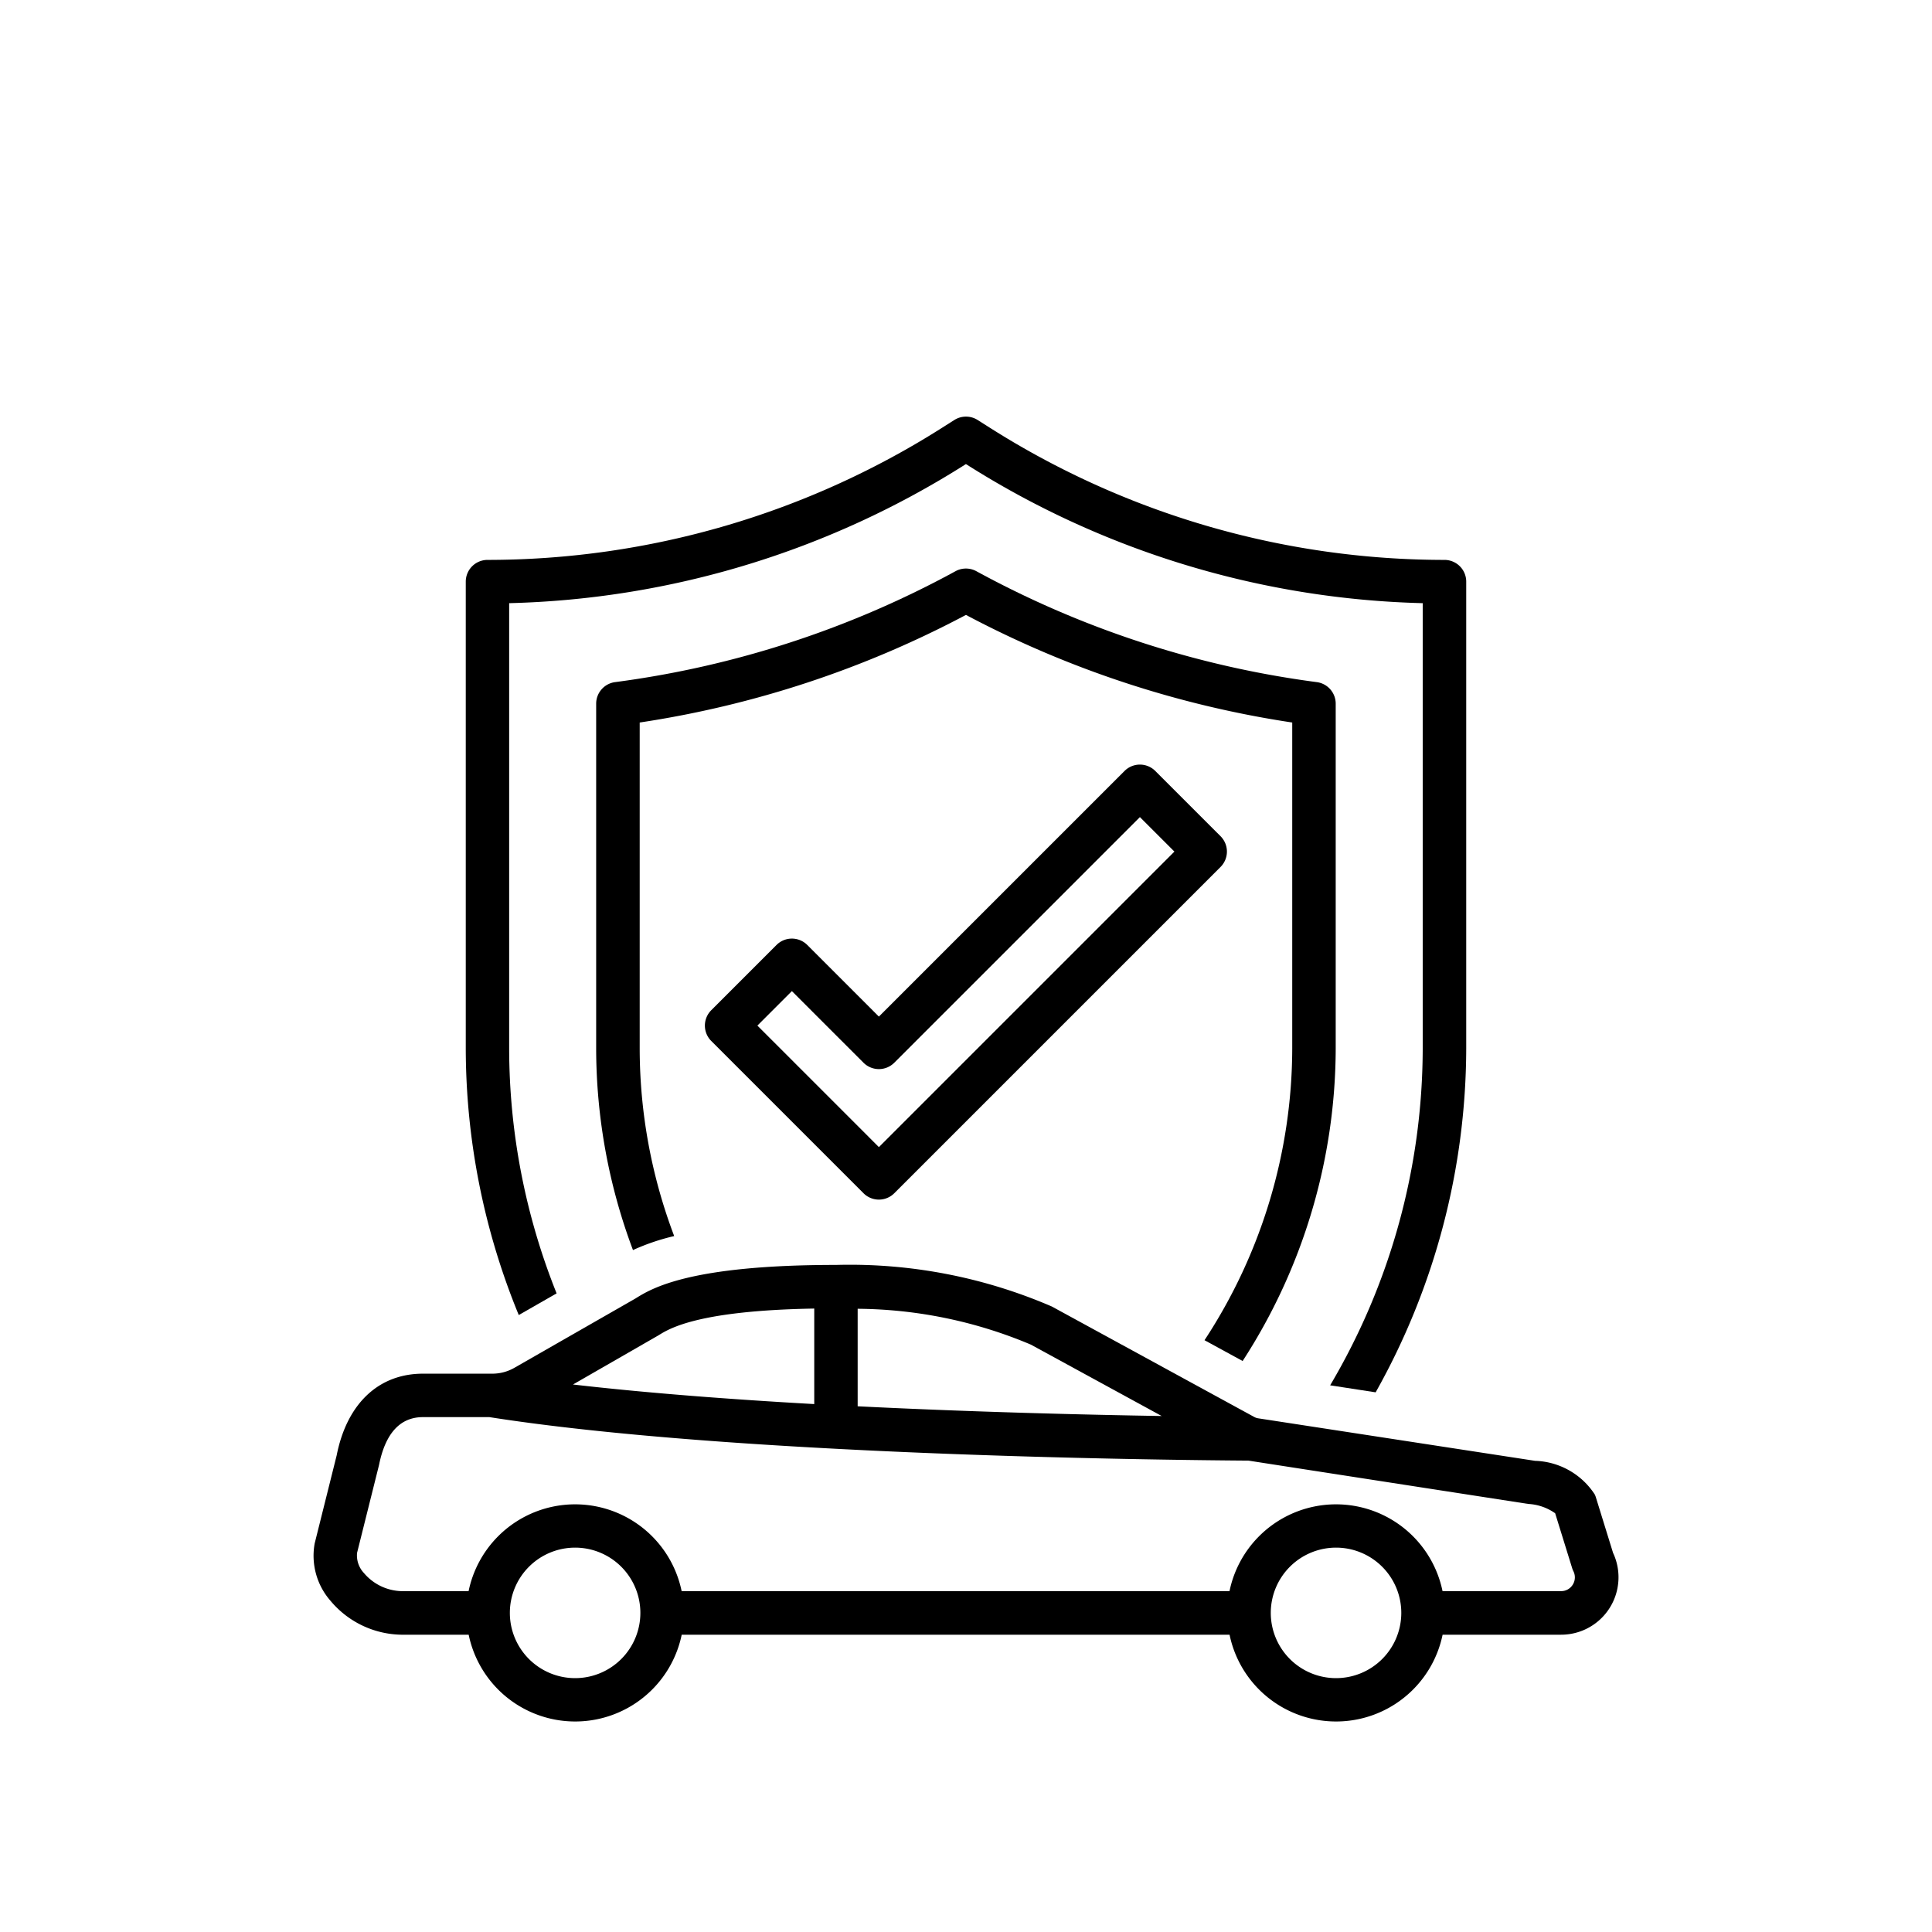
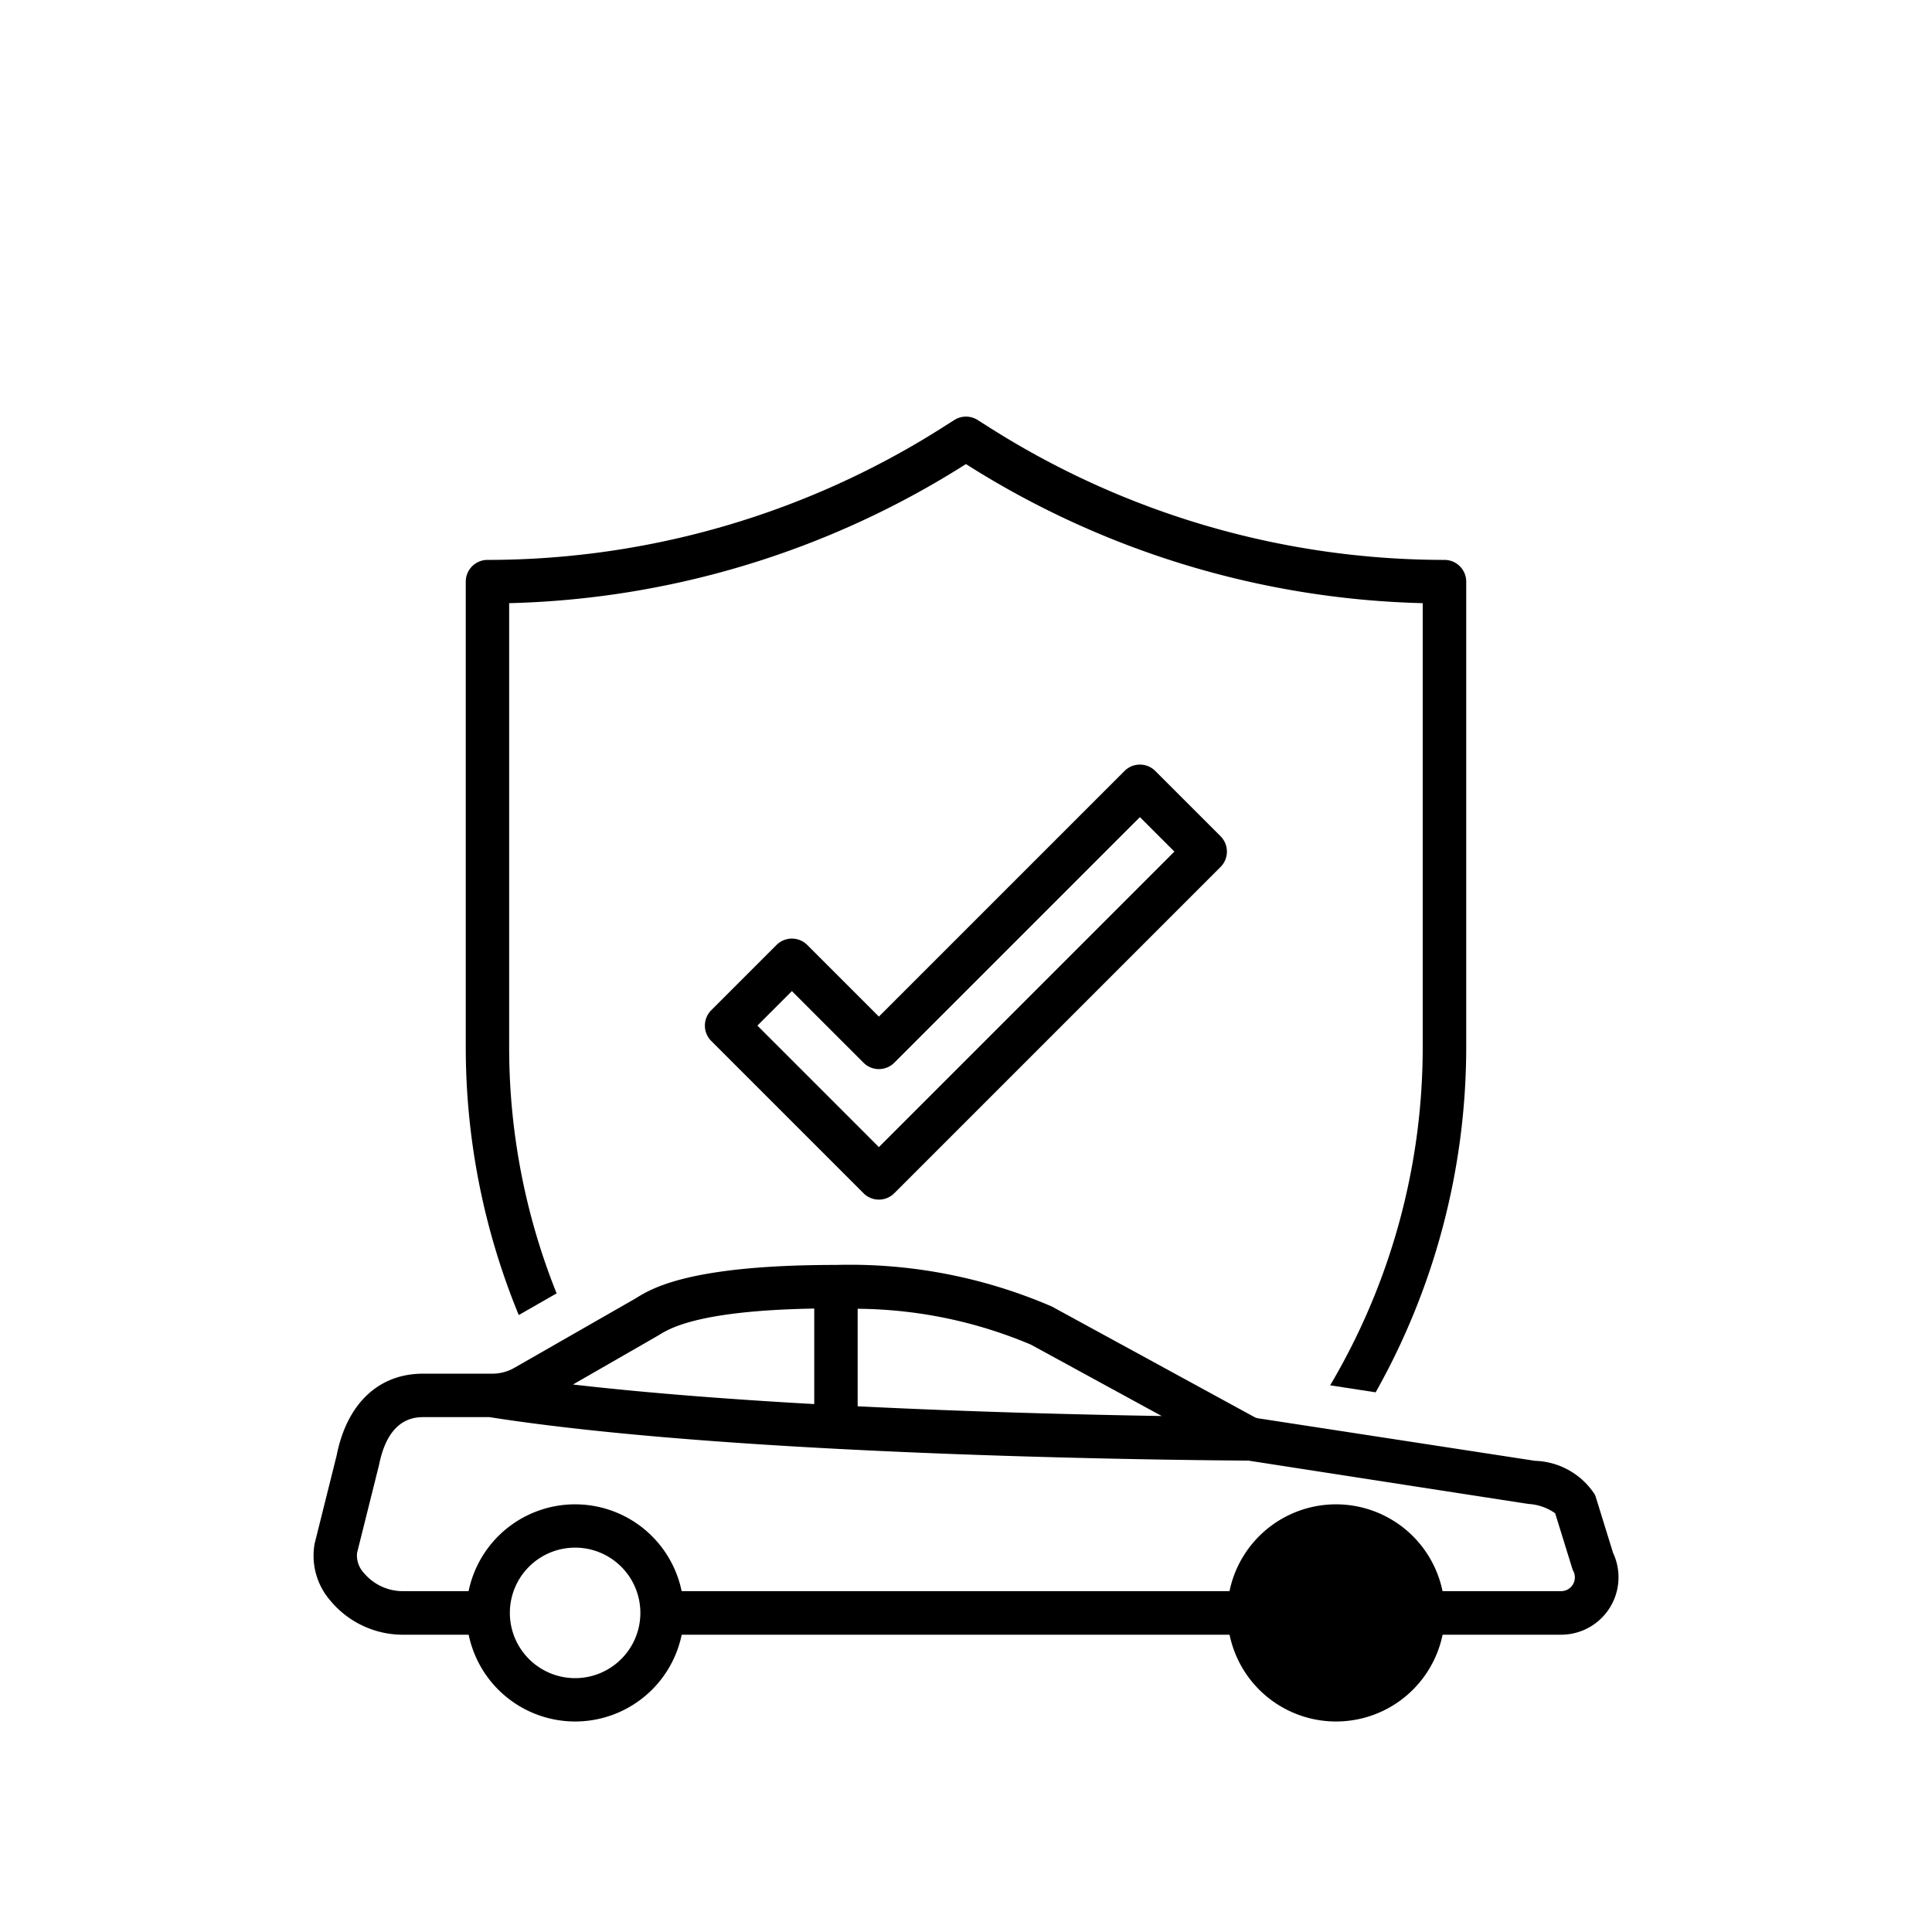
<svg xmlns="http://www.w3.org/2000/svg" width="150" height="150" viewBox="0 0 150 150">
  <g id="Group_153" data-name="Group 153" transform="translate(-2896 -2817)">
-     <rect id="Rectangle_101" data-name="Rectangle 101" width="150" height="150" transform="translate(2896 2817)" fill="rgba(255,255,255,0)" />
    <g id="Outline" transform="translate(2542.563 5451.653)">
      <path id="Path_47" data-name="Path 47" d="M448.2-2569.73l-5.067-5.066a1.688,1.688,0,0,0-2.387,0l-19.072,19.071-5.561-5.561a1.689,1.689,0,0,0-2.388,0l-5.066,5.066a1.689,1.689,0,0,0,0,2.388l11.821,11.822a1.689,1.689,0,0,0,2.388,0l25.332-25.332A1.689,1.689,0,0,0,448.2-2569.73Zm-26.526,24.138-9.433-9.434,2.678-2.678,5.561,5.561a1.689,1.689,0,0,0,2.388,0l19.071-19.071,2.679,2.678Z" />
      <path id="Path_48" data-name="Path 48" d="M396.652-2534.235a51.279,51.279,0,0,1-3.684-19.016v-34.572a69.306,69.306,0,0,0,35.464-10.8,69.312,69.312,0,0,0,35.464,10.8v34.572a51.49,51.49,0,0,1-7.187,26.154l3.533.544a54.687,54.687,0,0,0,7.032-26.7v-36.241a1.688,1.688,0,0,0-1.689-1.688,65.917,65.917,0,0,1-35.442-10.354l-.8-.507a1.688,1.688,0,0,0-1.813,0l-.8.507a65.906,65.906,0,0,1-35.442,10.354,1.688,1.688,0,0,0-1.689,1.688v36.241a54.568,54.568,0,0,0,4.115,20.7Z" />
-       <path id="Path_49" data-name="Path 49" d="M457.141-2553.251v-26.768a1.689,1.689,0,0,0-1.469-1.674,75.758,75.758,0,0,1-26.432-8.613,1.688,1.688,0,0,0-1.615,0,75.761,75.761,0,0,1-26.434,8.613,1.69,1.69,0,0,0-1.468,1.674v26.768a44.612,44.612,0,0,0,2.858,15.653,16.965,16.965,0,0,1,3.2-1.087,41.194,41.194,0,0,1-2.678-14.566v-25.306a79.119,79.119,0,0,0,25.331-8.354,79.132,79.132,0,0,0,25.332,8.354v25.306a41.394,41.394,0,0,1-6.811,22.651l2.96,1.615A44.748,44.748,0,0,0,457.141-2553.251Z" />
-       <path id="Path_50" data-name="Path 50" d="M478.688-2514.046l-1.341-4.334a1.587,1.587,0,0,0-.1-.255,5.74,5.74,0,0,0-4.631-2.6l-21.491-3.3a.911.911,0,0,1-.3-.1l-15.726-8.582a39.551,39.551,0,0,0-16.754-3.227c-11.4,0-14.329,1.829-15.579,2.61l-9.39,5.376a3.444,3.444,0,0,1-1.719.457h-5.382c-3.455,0-5.911,2.341-6.7,6.347l-1.705,6.826a5.309,5.309,0,0,0,1.214,4.445,7.319,7.319,0,0,0,5.505,2.648h5.236a8.442,8.442,0,0,0,9.974,6.564,8.444,8.444,0,0,0,6.565-6.564H448.9a8.443,8.443,0,0,0,9.975,6.564,8.444,8.444,0,0,0,6.565-6.564h9.2a4.454,4.454,0,0,0,4.457-4.45,4.448,4.448,0,0,0-.4-1.856Zm-35.057-10.668c-6.025-.1-14.628-.308-23.605-.755v-7.571a35.192,35.192,0,0,1,13.447,2.783Zm-39.076-6.26c.865-.541,3.092-1.927,12.1-2.083v7.416c-6.46-.363-12.97-.855-18.732-1.52Zm-6.466,26.611a5.067,5.067,0,0,1-5.067-5.066,5.067,5.067,0,0,1,5.067-5.066,5.066,5.066,0,0,1,5.066,5.066A5.066,5.066,0,0,1,398.089-2504.363Zm59.078,0a5.067,5.067,0,0,1-5.067-5.066,5.067,5.067,0,0,1,5.067-5.066,5.066,5.066,0,0,1,5.066,5.066A5.066,5.066,0,0,1,457.167-2504.363Zm18.382-7.262a1.058,1.058,0,0,1-.914.507h-9.2a8.444,8.444,0,0,0-9.974-6.565,8.444,8.444,0,0,0-6.565,6.565H406.359a8.445,8.445,0,0,0-9.975-6.565,8.444,8.444,0,0,0-6.565,6.565h-5.235a3.954,3.954,0,0,1-2.893-1.407,2,2,0,0,1-.532-1.562l1.706-6.826c.493-2.46,1.639-3.715,3.409-3.715h5.159c18.756,2.942,51.212,3.322,58.938,3.377.078.016,21.726,3.364,21.726,3.364a3.99,3.99,0,0,1,2.082.723l1.314,4.241a1.557,1.557,0,0,0,.1.255A1.063,1.063,0,0,1,475.549-2511.625Z" />
+       <path id="Path_50" data-name="Path 50" d="M478.688-2514.046l-1.341-4.334a1.587,1.587,0,0,0-.1-.255,5.74,5.74,0,0,0-4.631-2.6l-21.491-3.3a.911.911,0,0,1-.3-.1l-15.726-8.582a39.551,39.551,0,0,0-16.754-3.227c-11.4,0-14.329,1.829-15.579,2.61l-9.39,5.376a3.444,3.444,0,0,1-1.719.457h-5.382c-3.455,0-5.911,2.341-6.7,6.347l-1.705,6.826a5.309,5.309,0,0,0,1.214,4.445,7.319,7.319,0,0,0,5.505,2.648h5.236a8.442,8.442,0,0,0,9.974,6.564,8.444,8.444,0,0,0,6.565-6.564H448.9a8.443,8.443,0,0,0,9.975,6.564,8.444,8.444,0,0,0,6.565-6.564h9.2a4.454,4.454,0,0,0,4.457-4.45,4.448,4.448,0,0,0-.4-1.856Zm-35.057-10.668c-6.025-.1-14.628-.308-23.605-.755v-7.571a35.192,35.192,0,0,1,13.447,2.783Zm-39.076-6.26c.865-.541,3.092-1.927,12.1-2.083v7.416c-6.46-.363-12.97-.855-18.732-1.52Zm-6.466,26.611a5.067,5.067,0,0,1-5.067-5.066,5.067,5.067,0,0,1,5.067-5.066,5.066,5.066,0,0,1,5.066,5.066A5.066,5.066,0,0,1,398.089-2504.363Zm59.078,0A5.066,5.066,0,0,1,457.167-2504.363Zm18.382-7.262a1.058,1.058,0,0,1-.914.507h-9.2a8.444,8.444,0,0,0-9.974-6.565,8.444,8.444,0,0,0-6.565,6.565H406.359a8.445,8.445,0,0,0-9.975-6.565,8.444,8.444,0,0,0-6.565,6.565h-5.235a3.954,3.954,0,0,1-2.893-1.407,2,2,0,0,1-.532-1.562l1.706-6.826c.493-2.46,1.639-3.715,3.409-3.715h5.159c18.756,2.942,51.212,3.322,58.938,3.377.078.016,21.726,3.364,21.726,3.364a3.99,3.99,0,0,1,2.082.723l1.314,4.241a1.557,1.557,0,0,0,.1.255A1.063,1.063,0,0,1,475.549-2511.625Z" />
    </g>
  </g>
</svg>